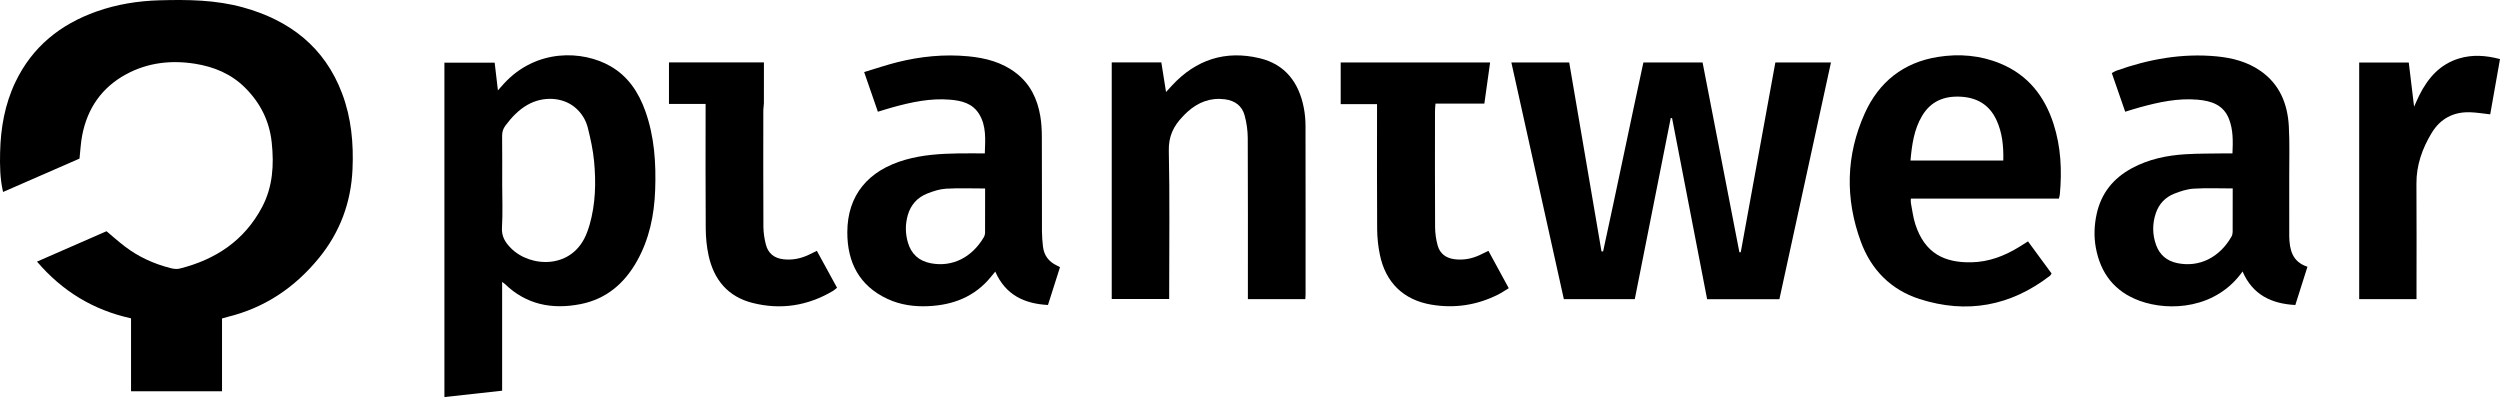
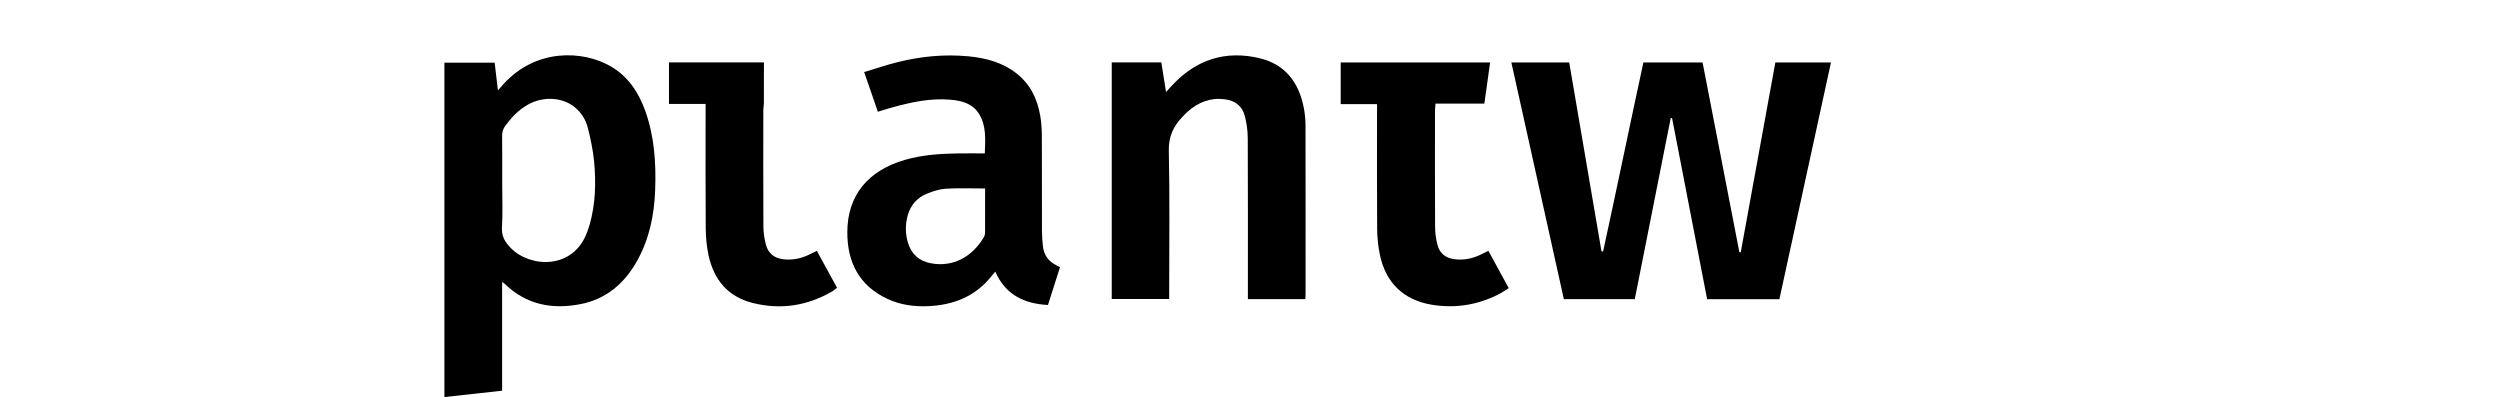
<svg xmlns="http://www.w3.org/2000/svg" version="1.1" id="Layer_1" x="0px" y="0px" viewBox="0 0 427.96 67.971" style="enable-background:new 0 0 427.96 67.971;" xml:space="preserve">
  <g>
-     <path d="M0.525,32.862c-0.537-2.323-0.557-4.548-0.507-6.773c0.094-4.183,0.806-8.246,2.625-12.05   c2.876-6.013,7.664-9.869,13.88-12.072c3.493-1.238,7.11-1.813,10.804-1.917   c4.802-0.135,9.592-0.077,14.272,1.214c8.03,2.215,13.995,6.823,16.982,14.779   c1.564,4.167,1.961,8.521,1.763,12.941c-0.254,5.674-2.134,10.746-5.727,15.157   c-4.131,5.071-9.3,8.562-15.712,10.121c-0.266,0.065-0.526,0.148-0.898,0.254   c0,4.133,0,8.262,0,12.462c-5.217,0-10.314,0-15.575,0c0-4.138,0-8.295,0-12.483   c-6.504-1.439-11.77-4.657-16.097-9.713c4.038-1.765,7.971-3.484,11.897-5.201   c1.06,0.884,2.067,1.788,3.141,2.608c2.345,1.79,4.989,2.988,7.844,3.711   c0.488,0.124,1.052,0.197,1.528,0.079c6.175-1.542,11.097-4.812,14.122-10.533   c1.835-3.47,2.057-7.216,1.648-11.056c-0.393-3.687-1.949-6.774-4.554-9.371   c-2.383-2.376-5.337-3.599-8.602-4.112c-4.094-0.643-8.066-0.192-11.745,1.794   c-4.194,2.265-6.66,5.846-7.551,10.493c-0.239,1.246-0.297,2.527-0.455,3.954   C9.323,29.021,4.956,30.927,0.525,32.862z" />
    <path d="M258.72,10.688c3.33,0,6.553,0,9.904,0c1.843,10.785,3.683,21.558,5.524,32.331   c0.092,0.01,0.185,0.021,0.277,0.031c2.346-10.761,4.559-21.552,6.899-32.361c3.368,0,6.673,0,10.13,0   c2.1,10.826,4.201,21.662,6.303,32.497c0.078-0.004,0.156-0.008,0.234-0.012   c1.971-10.811,3.941-21.622,5.921-32.48c3.194,0,6.292,0,9.52,0   c-2.953,13.555-5.889,27.032-8.829,40.527c-4.136,0-8.166,0-12.37,0   c-1.997-10.317-3.998-20.654-5.999-30.991c-0.076-0.012-0.152-0.024-0.228-0.036   c-2.052,10.337-4.104,20.673-6.157,31.015c-4.088,0-8.073,0-12.143,0   C264.712,37.706,261.725,24.237,258.72,10.688z" />
    <path d="M85.957,48.266c0,6.294,0,12.386,0,18.614c-3.293,0.363-6.532,0.721-9.881,1.09   c0-19.095,0-38.12,0-57.244c2.818,0,5.663,0,8.602,0c0.177,1.506,0.351,2.991,0.558,4.749   c0.438-0.495,0.707-0.807,0.985-1.112c5.55-6.083,13.524-5.759,18.276-3.033   c3.028,1.737,4.822,4.473,5.967,7.67c1.571,4.387,1.859,8.945,1.69,13.551   c-0.157,4.273-1.001,8.382-3.117,12.147c-2.153,3.832-5.262,6.504-9.669,7.365   c-4.862,0.95-9.291,0.094-12.963-3.474C86.326,48.514,86.225,48.459,85.957,48.266z M85.969,31.522   c0,2.471,0.11,4.948-0.04,7.41c-0.093,1.533,0.542,2.541,1.531,3.546   c3.308,3.362,10.674,3.734,13.044-2.732c0.15-0.41,0.3-0.823,0.42-1.242   c1.025-3.578,1.118-7.238,0.773-10.899c-0.182-1.927-0.601-3.846-1.072-5.729   c-0.34-1.359-1.089-2.566-2.197-3.489c-2.132-1.776-5.448-1.953-8.1-0.455   c-1.563,0.883-2.753,2.153-3.811,3.574c-0.398,0.534-0.569,1.092-0.562,1.766   C85.986,26.022,85.969,28.772,85.969,31.522z" />
    <path d="M181.456,45.736c-0.684,2.148-1.356,4.26-2.061,6.473c-4.087-0.221-7.274-1.738-9.021-5.718   c-0.277,0.338-0.494,0.599-0.707,0.862c-2.781,3.435-6.51,4.877-10.811,5.059   c-2.381,0.101-4.721-0.22-6.896-1.225c-4.873-2.253-6.928-6.286-6.913-11.452   c0.018-6.283,3.526-10.565,9.944-12.392c2.947-0.839,5.968-1.033,9.007-1.081   c1.474-0.023,2.949-0.004,4.587-0.004c0.071-2.379,0.3-4.683-0.995-6.766   c-1.13-1.817-3.001-2.268-4.958-2.43c-3.357-0.279-6.594,0.415-9.8,1.3   c-0.805,0.222-1.6,0.478-2.554,0.765c-0.765-2.21-1.525-4.405-2.35-6.79   c1.974-0.592,3.812-1.222,5.691-1.691c3.978-0.992,8.022-1.396,12.119-1.009   c2.983,0.282,5.818,1.018,8.239,2.902c2.399,1.867,3.612,4.412,4.104,7.328   c0.191,1.133,0.26,2.297,0.265,3.448c0.027,5.421,0.004,10.843,0.02,16.264   c0.002,0.873,0.075,1.749,0.173,2.618c0.169,1.505,0.97,2.581,2.339,3.237   C181.05,45.515,181.218,45.611,181.456,45.736z M168.635,32.264c-2.337,0-4.527-0.09-6.703,0.038   c-1.088,0.064-2.193,0.427-3.218,0.834c-1.683,0.669-2.815,1.938-3.316,3.691   c-0.447,1.565-0.437,3.154,0.028,4.715c0.572,1.925,1.857,3.112,3.843,3.509   c3.758,0.751,7.128-1.013,9.137-4.433c0.135-0.23,0.219-0.526,0.221-0.791   C168.642,37.321,168.635,34.814,168.635,32.264z" />
-     <path d="M363.801,19.127c-0.769-2.217-1.522-4.386-2.295-6.617c0.305-0.162,0.526-0.317,0.772-0.405   c5.557-1.98,11.256-3.017,17.173-2.455c2.693,0.255,5.28,0.93,7.532,2.504   c3.276,2.288,4.614,5.635,4.827,9.45c0.16,2.862,0.063,5.739,0.069,8.61   c0.007,3.19,0.002,6.38,0.002,9.57c0,0.239-0.005,0.479,0.001,0.718   c0.059,2.274,0.522,4.318,3.117,5.16c-0.698,2.201-1.368,4.314-2.077,6.55   c-4.094-0.221-7.314-1.747-9.03-5.742c-4.526,6.4-12.506,6.884-17.612,5.025   c-4.28-1.559-6.717-4.7-7.515-9.133c-0.343-1.904-0.266-3.805,0.142-5.698   c0.773-3.586,2.863-6.161,6.06-7.883c2.869-1.546,5.99-2.188,9.203-2.382   c2.191-0.132,4.392-0.102,6.589-0.141c0.431-0.008,0.863-0.001,1.401-0.001   c0.095-2.077,0.131-4.019-0.586-5.877c-0.942-2.439-3.042-3.115-5.373-3.317   c-3.357-0.291-6.597,0.407-9.807,1.284C365.554,18.575,364.727,18.847,363.801,19.127z    M382.204,32.256c-2.317,0-4.504-0.095-6.676,0.039c-1.126,0.069-2.268,0.439-3.329,0.86   c-1.547,0.613-2.632,1.762-3.168,3.369c-0.599,1.798-0.582,3.608,0.047,5.385   c0.604,1.705,1.84,2.755,3.619,3.129c3.765,0.791,7.261-0.957,9.296-4.533   c0.131-0.229,0.2-0.525,0.202-0.79C382.21,37.251,382.204,34.787,382.204,32.256z" />
-     <path d="M352.447,34.003c-8.458,0-16.841,0-25.34,0c0,0.303-0.036,0.532,0.006,0.746   c0.234,1.21,0.378,2.452,0.753,3.619c1.63,5.065,5.064,6.631,9.639,6.533   c2.956-0.064,5.616-1.081,8.105-2.606c0.475-0.291,0.942-0.593,1.549-0.977   c1.344,1.83,2.678,3.646,4.037,5.498c-0.097,0.145-0.155,0.301-0.267,0.387   c-6.759,5.198-14.252,6.588-22.357,3.976c-4.888-1.575-8.259-5.014-10.016-9.784   c-2.717-7.376-2.578-14.8,0.661-21.991c2.415-5.361,6.613-8.72,12.524-9.659   c3.65-0.58,7.263-0.286,10.705,1.141c4.712,1.952,7.563,5.588,9.09,10.334   c1.265,3.931,1.451,7.973,1.076,12.057C352.596,33.47,352.527,33.66,352.447,34.003z M327.045,27.48   c5.386,0,10.619,0,15.888,0c0.055-2.463-0.168-4.783-1.185-6.961   c-1.194-2.556-3.268-3.798-6.051-3.962c-2.858-0.168-5.174,0.757-6.676,3.295   C327.647,22.176,327.288,24.764,327.045,27.48z" />
    <path d="M223.452,51.209c-3.281,0-6.466,0-9.834,0c0-0.41,0-0.829,0-1.248   c0-8.77,0.021-17.54-0.023-26.31c-0.007-1.297-0.192-2.629-0.53-3.881   c-0.445-1.648-1.658-2.549-3.386-2.773c-2.477-0.321-4.554,0.5-6.372,2.116   c-0.298,0.265-0.572,0.557-0.85,0.844c-1.57,1.624-2.427,3.385-2.375,5.822   c0.17,8.009,0.064,16.024,0.064,24.037c0,0.431,0,0.862,0,1.37c-3.316,0-6.533,0-9.835,0   c0-13.479,0-26.966,0-40.504c2.824,0,5.571,0,8.491,0c0.253,1.593,0.51,3.214,0.804,5.071   c0.423-0.463,0.726-0.8,1.034-1.131c4.099-4.42,9.131-6.055,14.985-4.658   c4.398,1.05,6.732,4.18,7.566,8.491c0.195,1.011,0.289,2.057,0.291,3.087   c0.021,9.607,0.013,19.215,0.011,28.822C223.491,50.599,223.47,50.837,223.452,51.209z" />
    <path d="M254.793,42.935c1.163,2.137,2.285,4.199,3.482,6.399c-0.621,0.374-1.203,0.778-1.83,1.093   c-3.611,1.813-7.427,2.397-11.407,1.727c-4.768-0.803-7.842-3.766-8.828-8.557   c-0.295-1.435-0.452-2.922-0.463-4.386c-0.048-6.658-0.021-13.317-0.021-19.975   c0-0.435,0-0.87,0-1.415c-2.086,0-4.106,0-6.22,0c0-2.428,0-4.745,0-7.127   c8.502,0,16.959,0,25.577,0c-0.327,2.341-0.649,4.64-0.985,7.046c-2.787,0-5.528,0-8.365,0   c-0.034,0.487-0.084,0.868-0.084,1.249c-0.005,6.619-0.022,13.237,0.016,19.856   c0.006,1.062,0.156,2.152,0.439,3.175c0.384,1.39,1.407,2.162,2.866,2.351   c1.513,0.197,2.941-0.068,4.313-0.699C253.752,43.454,254.213,43.218,254.793,42.935z" />
-     <path d="M427.96,10.113c-0.573,3.237-1.126,6.357-1.675,9.459c-1.204-0.13-2.307-0.318-3.415-0.356   c-2.879-0.099-5.135,1.101-6.613,3.552c-1.603,2.657-2.623,5.505-2.601,8.682   c0.043,6.137,0.013,12.274,0.013,18.411c0,0.428,0,0.857,0,1.342c-3.325,0-6.538,0-9.813,0   c0-13.51,0-26.962,0-40.494c2.81,0,5.586,0,8.489,0c0.293,2.43,0.585,4.86,0.909,7.552   c0.376-0.825,0.63-1.436,0.928-2.025c1.471-2.911,3.505-5.236,6.746-6.222   C423.239,9.31,425.55,9.477,427.96,10.113z" />
    <path d="M130.772,10.682c0,2.392,0.005,4.691-0.005,6.989c-0.002,0.394-0.099,0.788-0.099,1.182   c-0.006,6.654-0.022,13.308,0.014,19.962c0.006,1.022,0.171,2.066,0.425,3.058   c0.385,1.5,1.428,2.327,2.994,2.509c1.472,0.171,2.859-0.096,4.194-0.695   c0.471-0.211,0.928-0.452,1.537-0.749c1.145,2.094,2.28,4.169,3.457,6.322   c-0.258,0.199-0.483,0.413-0.744,0.567c-4.294,2.53-8.889,3.249-13.714,2.031   c-4.22-1.065-6.626-3.969-7.531-8.115c-0.328-1.505-0.478-3.075-0.49-4.617   c-0.052-6.654-0.022-13.308-0.022-19.962c0-0.428,0-0.856,0-1.373c-2.136,0-4.16,0-6.271,0   c0-2.413,0-4.734,0-7.109C119.928,10.682,125.27,10.682,130.772,10.682z" />
  </g>
</svg>